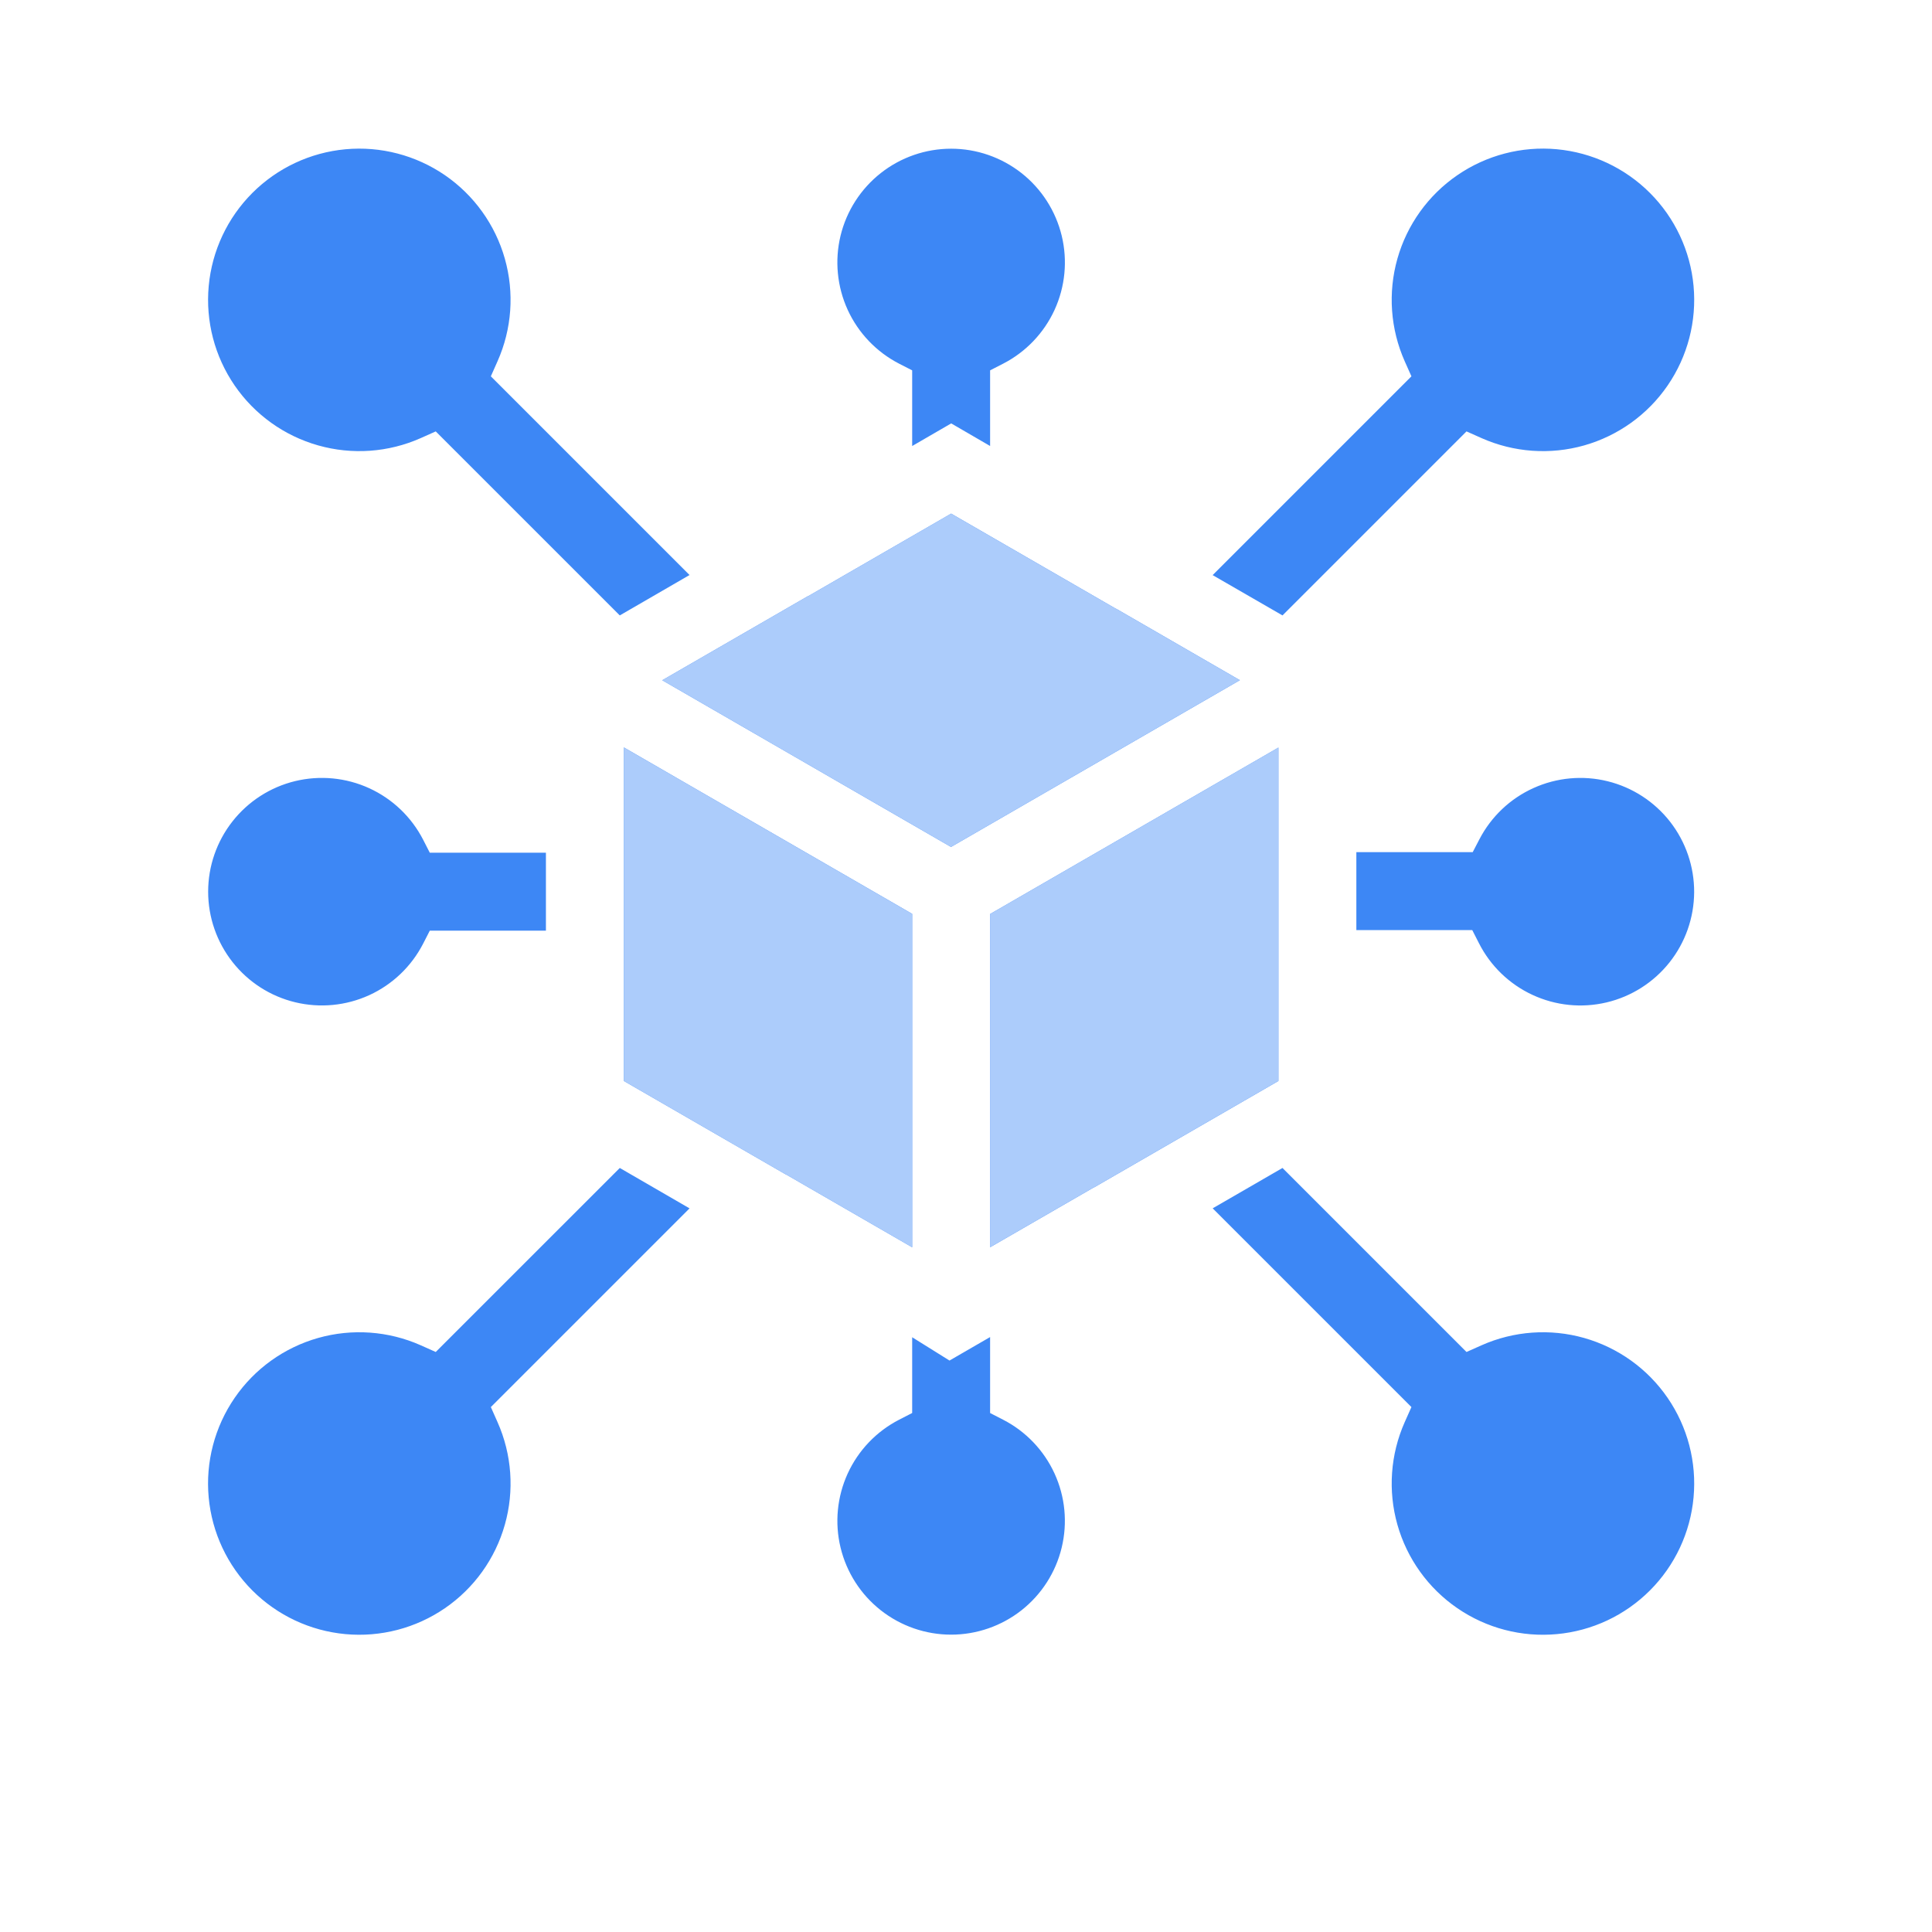
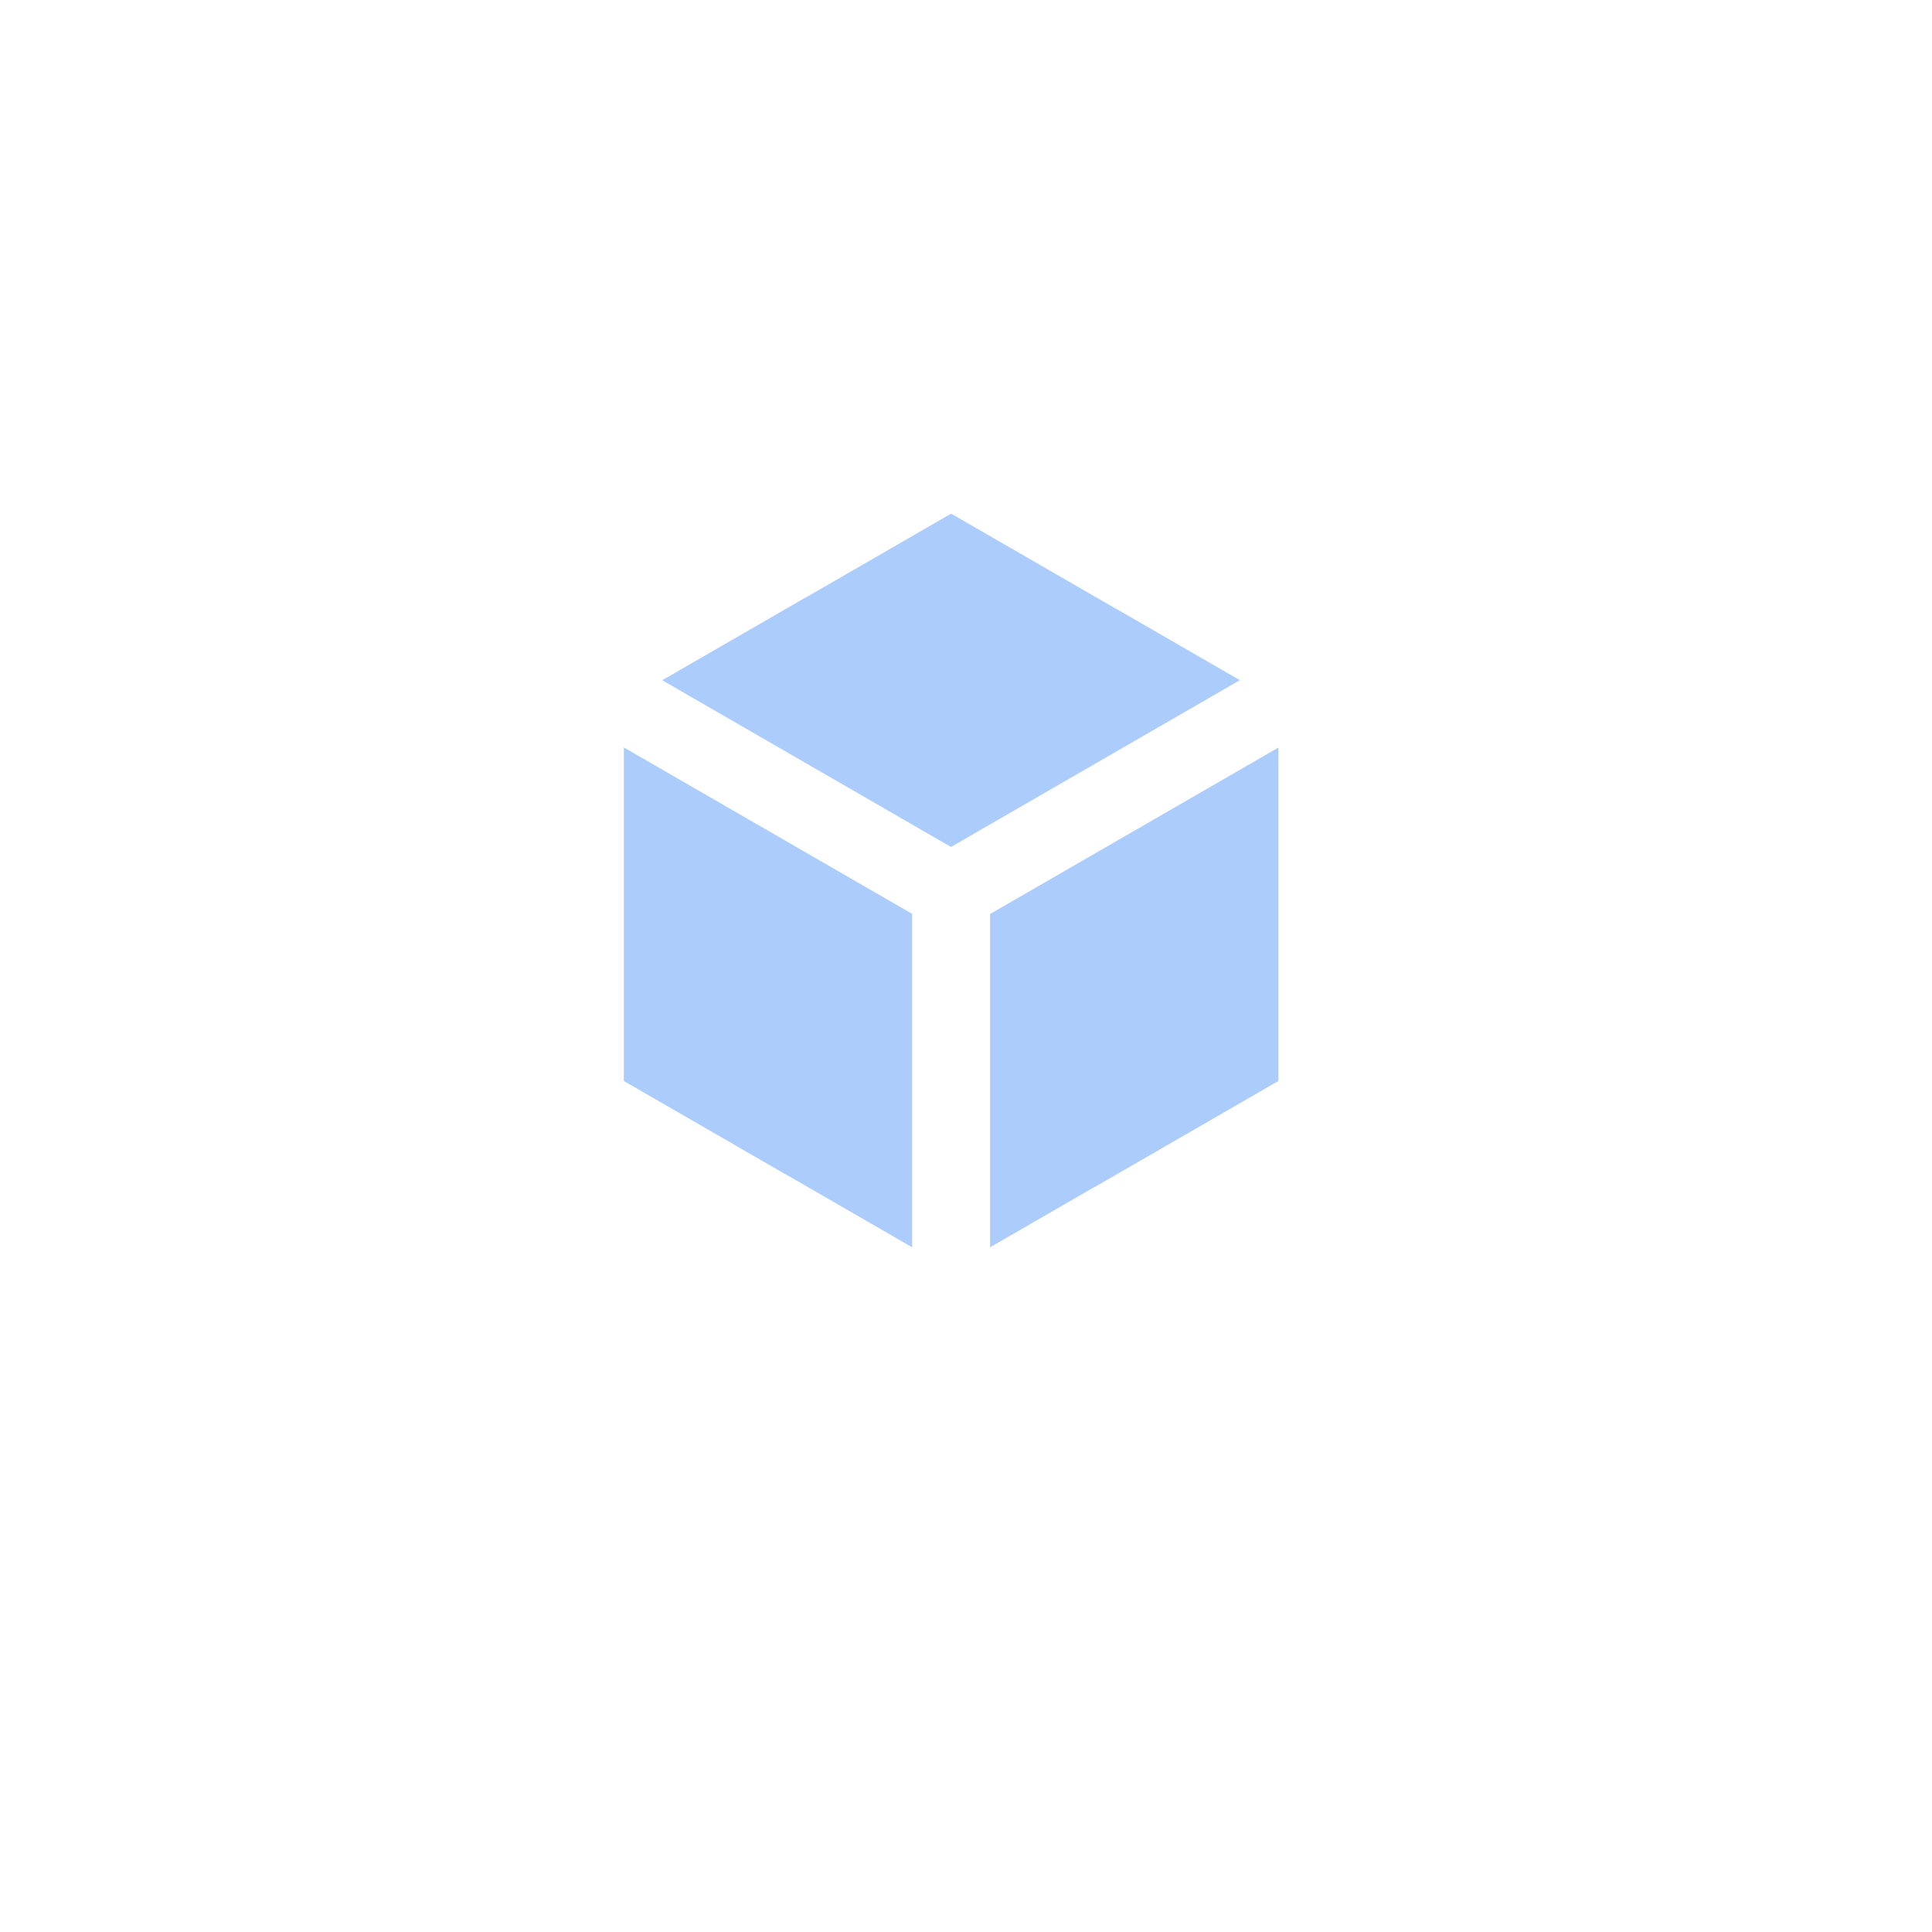
<svg xmlns="http://www.w3.org/2000/svg" width="65" height="65" viewBox="0 0 65 65" fill="none">
-   <path fill-rule="evenodd" clip-rule="evenodd" d="M27.193 20.056L32 17.28L37.505 20.458C37.53 20.473 37.555 20.486 37.58 20.498L37.602 20.509L41.714 22.884L31.996 28.495L22.281 22.886L27.19 20.052L27.193 20.055V20.056ZM30.689 41.964V30.746L20.989 25.146V36.368L26.398 39.49L26.42 39.502C26.445 39.514 26.47 39.527 26.494 39.541L30.689 41.963L30.689 41.964ZM36.807 39.945L36.809 39.949L43.011 36.368V25.151L33.311 30.751V41.963L36.807 39.945L36.807 39.945ZM47.486 12.661L40.798 19.349L43.148 20.705L49.339 14.514L49.846 14.74C50.932 15.222 52.152 15.309 53.296 14.986C54.439 14.662 55.434 13.949 56.106 12.969C56.779 11.989 57.087 10.805 56.978 9.622C56.87 8.439 56.35 7.331 55.51 6.491C54.669 5.65 53.562 5.131 52.378 5.021C51.195 4.912 50.011 5.221 49.031 5.894C48.051 6.566 47.338 7.56 47.014 8.704C46.691 9.847 46.778 11.068 47.26 12.154L47.486 12.661ZM49.547 28.669H45.633V31.291H49.532L49.757 31.732C50.145 32.498 50.78 33.111 51.559 33.472C52.338 33.834 53.216 33.923 54.052 33.725C54.887 33.527 55.632 33.054 56.166 32.382C56.701 31.71 56.993 30.877 56.998 30.019C57.002 29.16 56.717 28.325 56.189 27.647C55.661 26.97 54.921 26.49 54.087 26.284C53.254 26.078 52.375 26.159 51.593 26.513C50.81 26.866 50.17 27.473 49.774 28.235L49.548 28.669L49.547 28.669ZM23.199 40.654L16.514 47.339L16.739 47.846C17.222 48.932 17.309 50.153 16.985 51.296C16.662 52.44 15.949 53.434 14.969 54.106C13.989 54.779 12.805 55.087 11.622 54.978C10.438 54.869 9.331 54.35 8.49 53.509C7.65 52.669 7.13 51.561 7.021 50.378C6.912 49.195 7.221 48.011 7.894 47.031C8.566 46.051 9.56 45.338 10.704 45.014C11.847 44.691 13.068 44.778 14.154 45.26L14.66 45.486L20.852 39.295L23.199 40.654ZM14.46 31.311H18.367V28.689H14.46L14.236 28.251C13.843 27.487 13.206 26.878 12.425 26.52C11.644 26.162 10.766 26.078 9.931 26.279C9.096 26.481 8.354 26.958 7.823 27.633C7.292 28.307 7.003 29.141 7.003 30C7.003 30.859 7.292 31.692 7.823 32.367C8.354 33.042 9.096 33.519 9.931 33.72C10.766 33.922 11.644 33.837 12.425 33.48C13.206 33.122 13.843 32.512 14.236 31.748L14.46 31.311V31.311ZM30.689 12.46V15.006L32.002 14.245L33.311 15.005V12.46L33.748 12.236C34.512 11.843 35.122 11.206 35.48 10.425C35.837 9.644 35.922 8.766 35.72 7.931C35.518 7.097 35.042 6.354 34.367 5.823C33.692 5.292 32.858 5.003 32 5.003C31.141 5.003 30.307 5.292 29.633 5.823C28.958 6.354 28.481 7.097 28.279 7.931C28.078 8.766 28.163 9.644 28.52 10.425C28.878 11.206 29.488 11.843 30.251 12.236L30.689 12.46H30.689ZM23.199 19.346L16.514 12.661L16.739 12.154C17.222 11.068 17.309 9.848 16.985 8.704C16.662 7.561 15.948 6.567 14.969 5.894C13.989 5.222 12.805 4.913 11.622 5.022C10.439 5.131 9.331 5.651 8.491 6.491C7.651 7.331 7.131 8.439 7.022 9.622C6.913 10.806 7.222 11.989 7.894 12.969C8.567 13.949 9.561 14.662 10.704 14.985C11.848 15.309 13.068 15.222 14.154 14.74L14.66 14.514L20.852 20.705L23.199 19.346ZM43.148 39.295L49.339 45.486L49.846 45.26C50.932 44.778 52.152 44.691 53.296 45.014C54.439 45.338 55.434 46.051 56.106 47.031C56.779 48.011 57.087 49.195 56.978 50.378C56.87 51.561 56.35 52.669 55.51 53.509C54.669 54.35 53.562 54.87 52.378 54.978C51.195 55.088 50.011 54.779 49.031 54.106C48.051 53.434 47.338 52.44 47.014 51.296C46.691 50.153 46.778 48.932 47.26 47.846L47.486 47.339L40.799 40.653L43.148 39.295V39.295ZM33.311 47.54V44.984L31.945 45.774L30.689 44.99V47.539L30.251 47.764C29.487 48.157 28.878 48.794 28.52 49.575C28.163 50.356 28.078 51.234 28.28 52.068C28.482 52.903 28.958 53.645 29.633 54.176C30.308 54.707 31.141 54.996 32 54.996C32.858 54.996 33.692 54.707 34.367 54.176C35.041 53.645 35.518 52.903 35.719 52.068C35.921 51.234 35.837 50.356 35.479 49.575C35.121 48.794 34.512 48.157 33.748 47.764L33.311 47.54Z" fill="#3D87F5" />
  <path fill-rule="evenodd" clip-rule="evenodd" d="M27.192 20.056L31.999 17.28L37.505 20.458C37.529 20.473 37.554 20.486 37.579 20.498L37.601 20.509L41.714 22.884L31.995 28.495L22.28 22.886L27.19 20.052L27.192 20.056ZM30.688 41.964V30.746L20.988 25.146V36.368L26.397 39.491L26.419 39.502C26.444 39.514 26.469 39.527 26.494 39.542L30.688 41.964ZM36.806 39.945L36.809 39.949L43.01 36.368V25.151L33.31 30.751V41.963L36.806 39.945Z" fill="#ACCCFB" />
</svg>